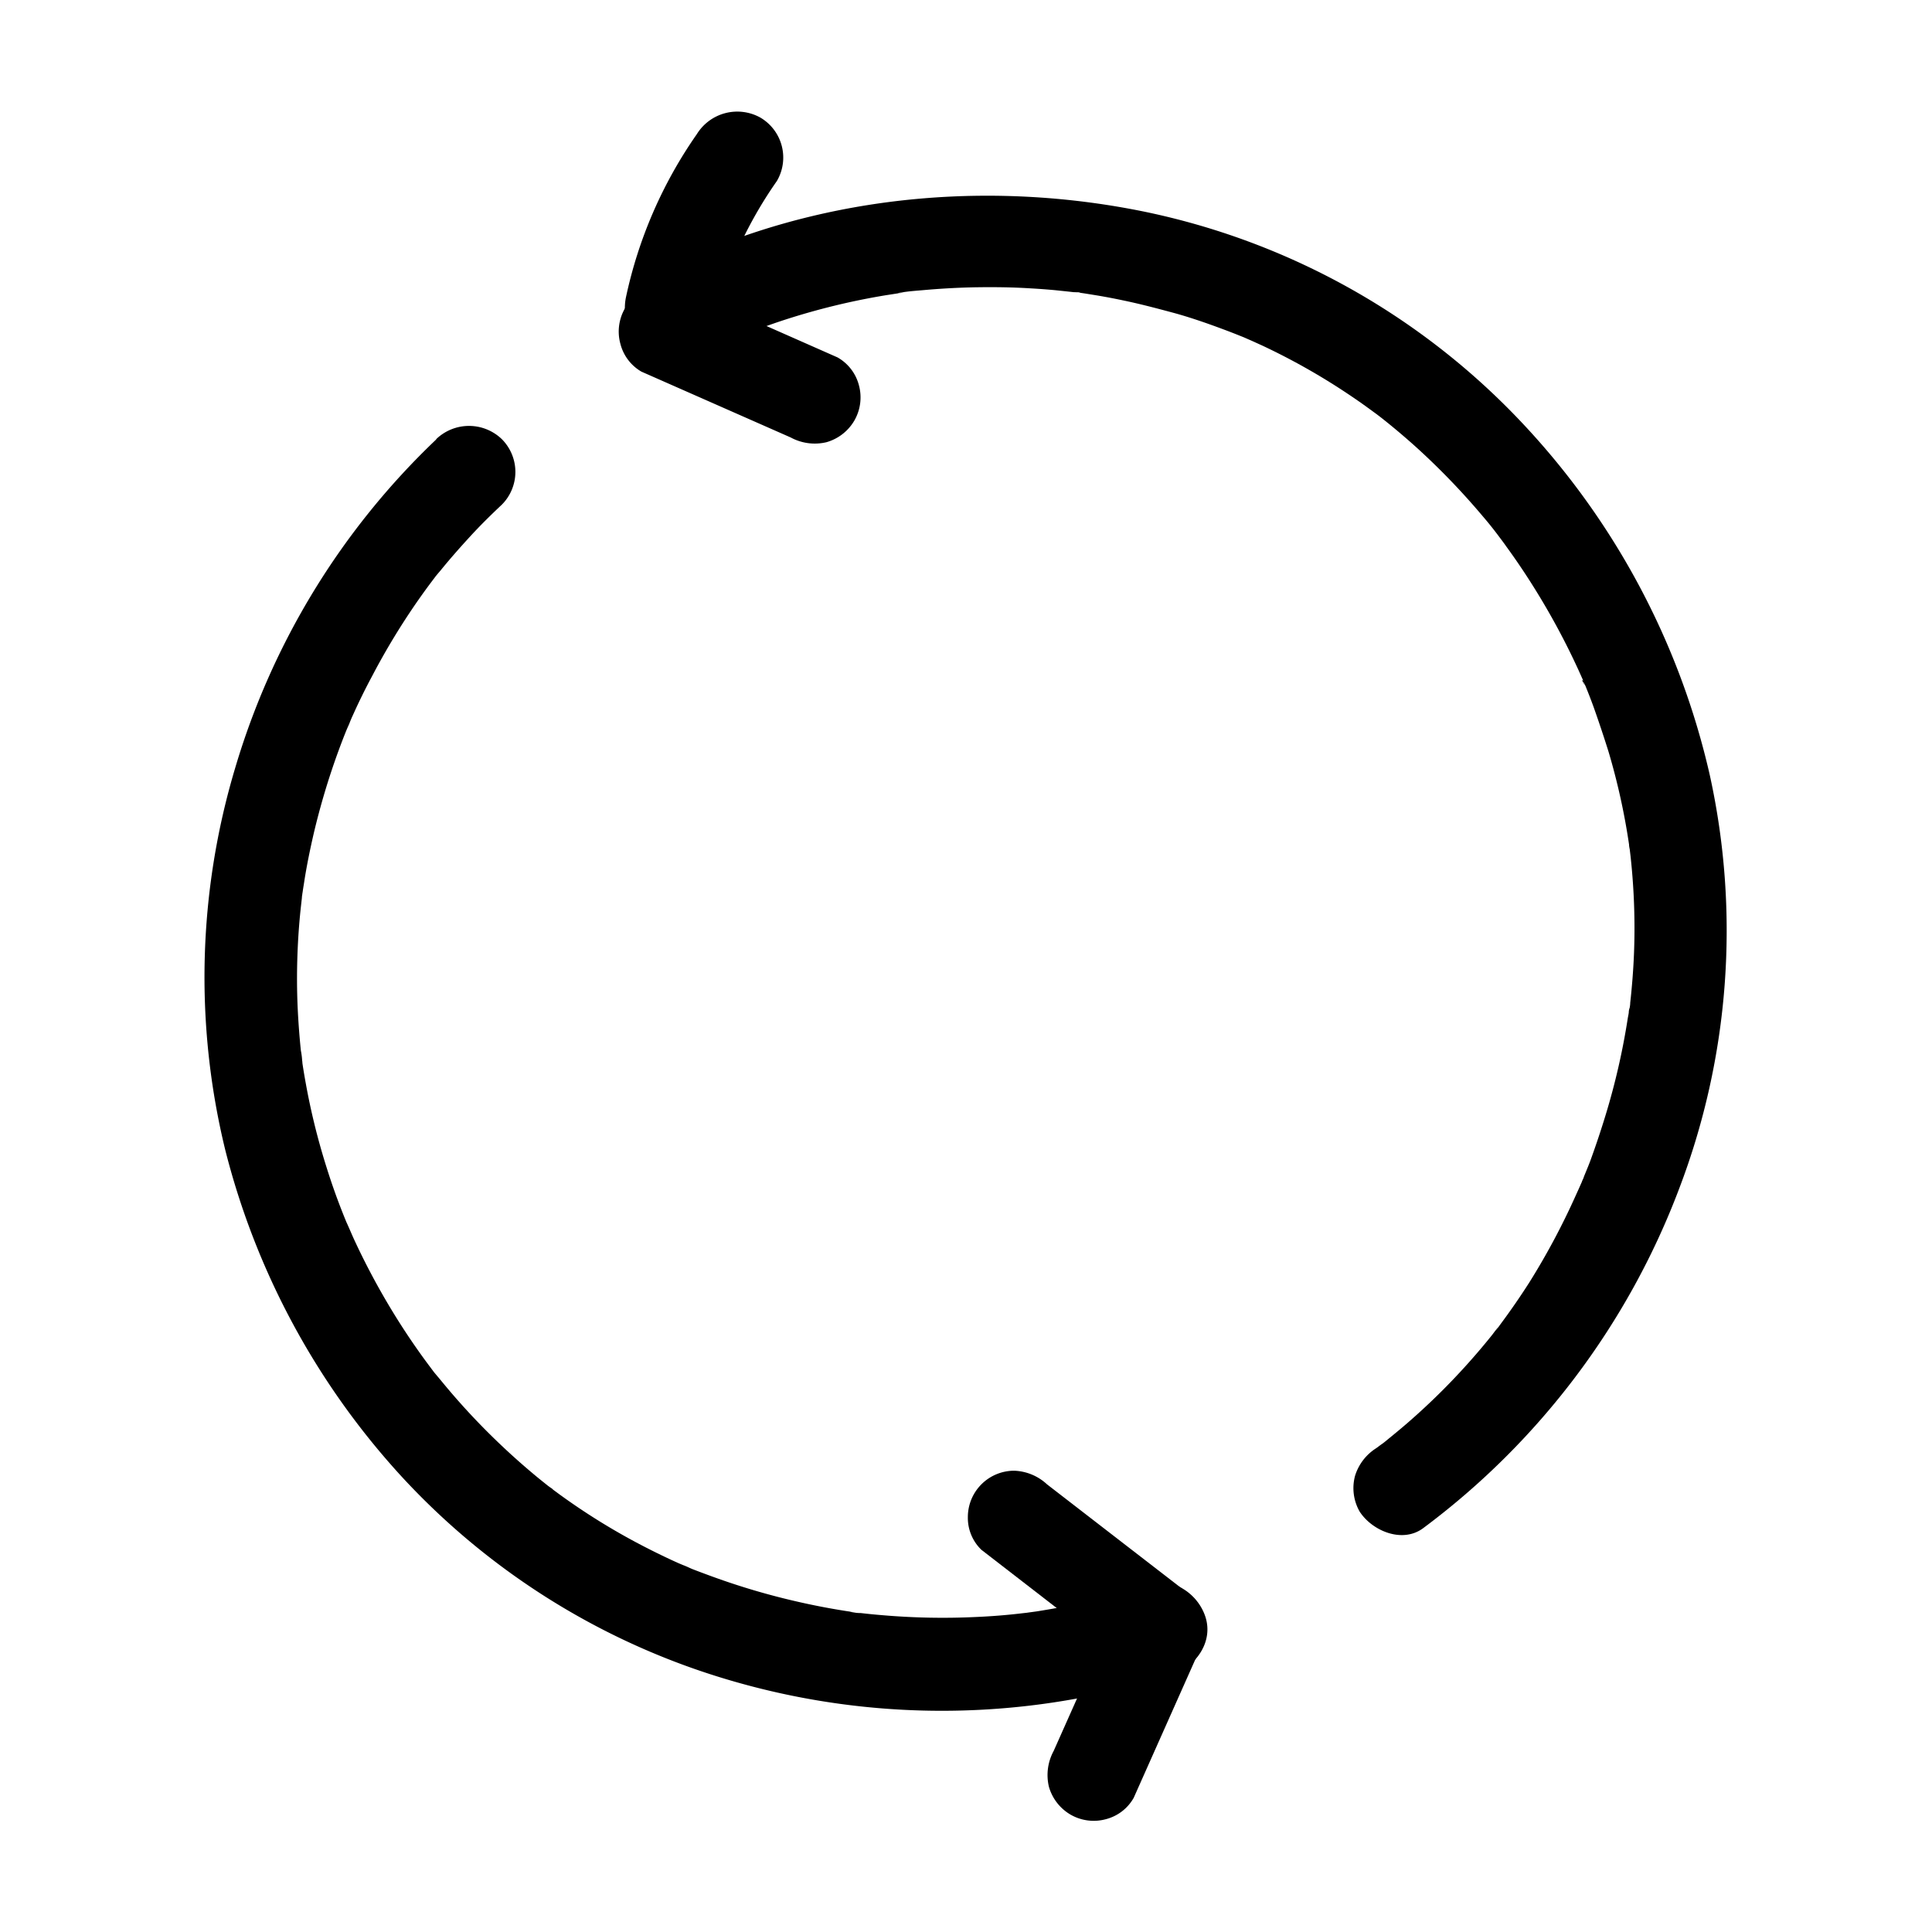
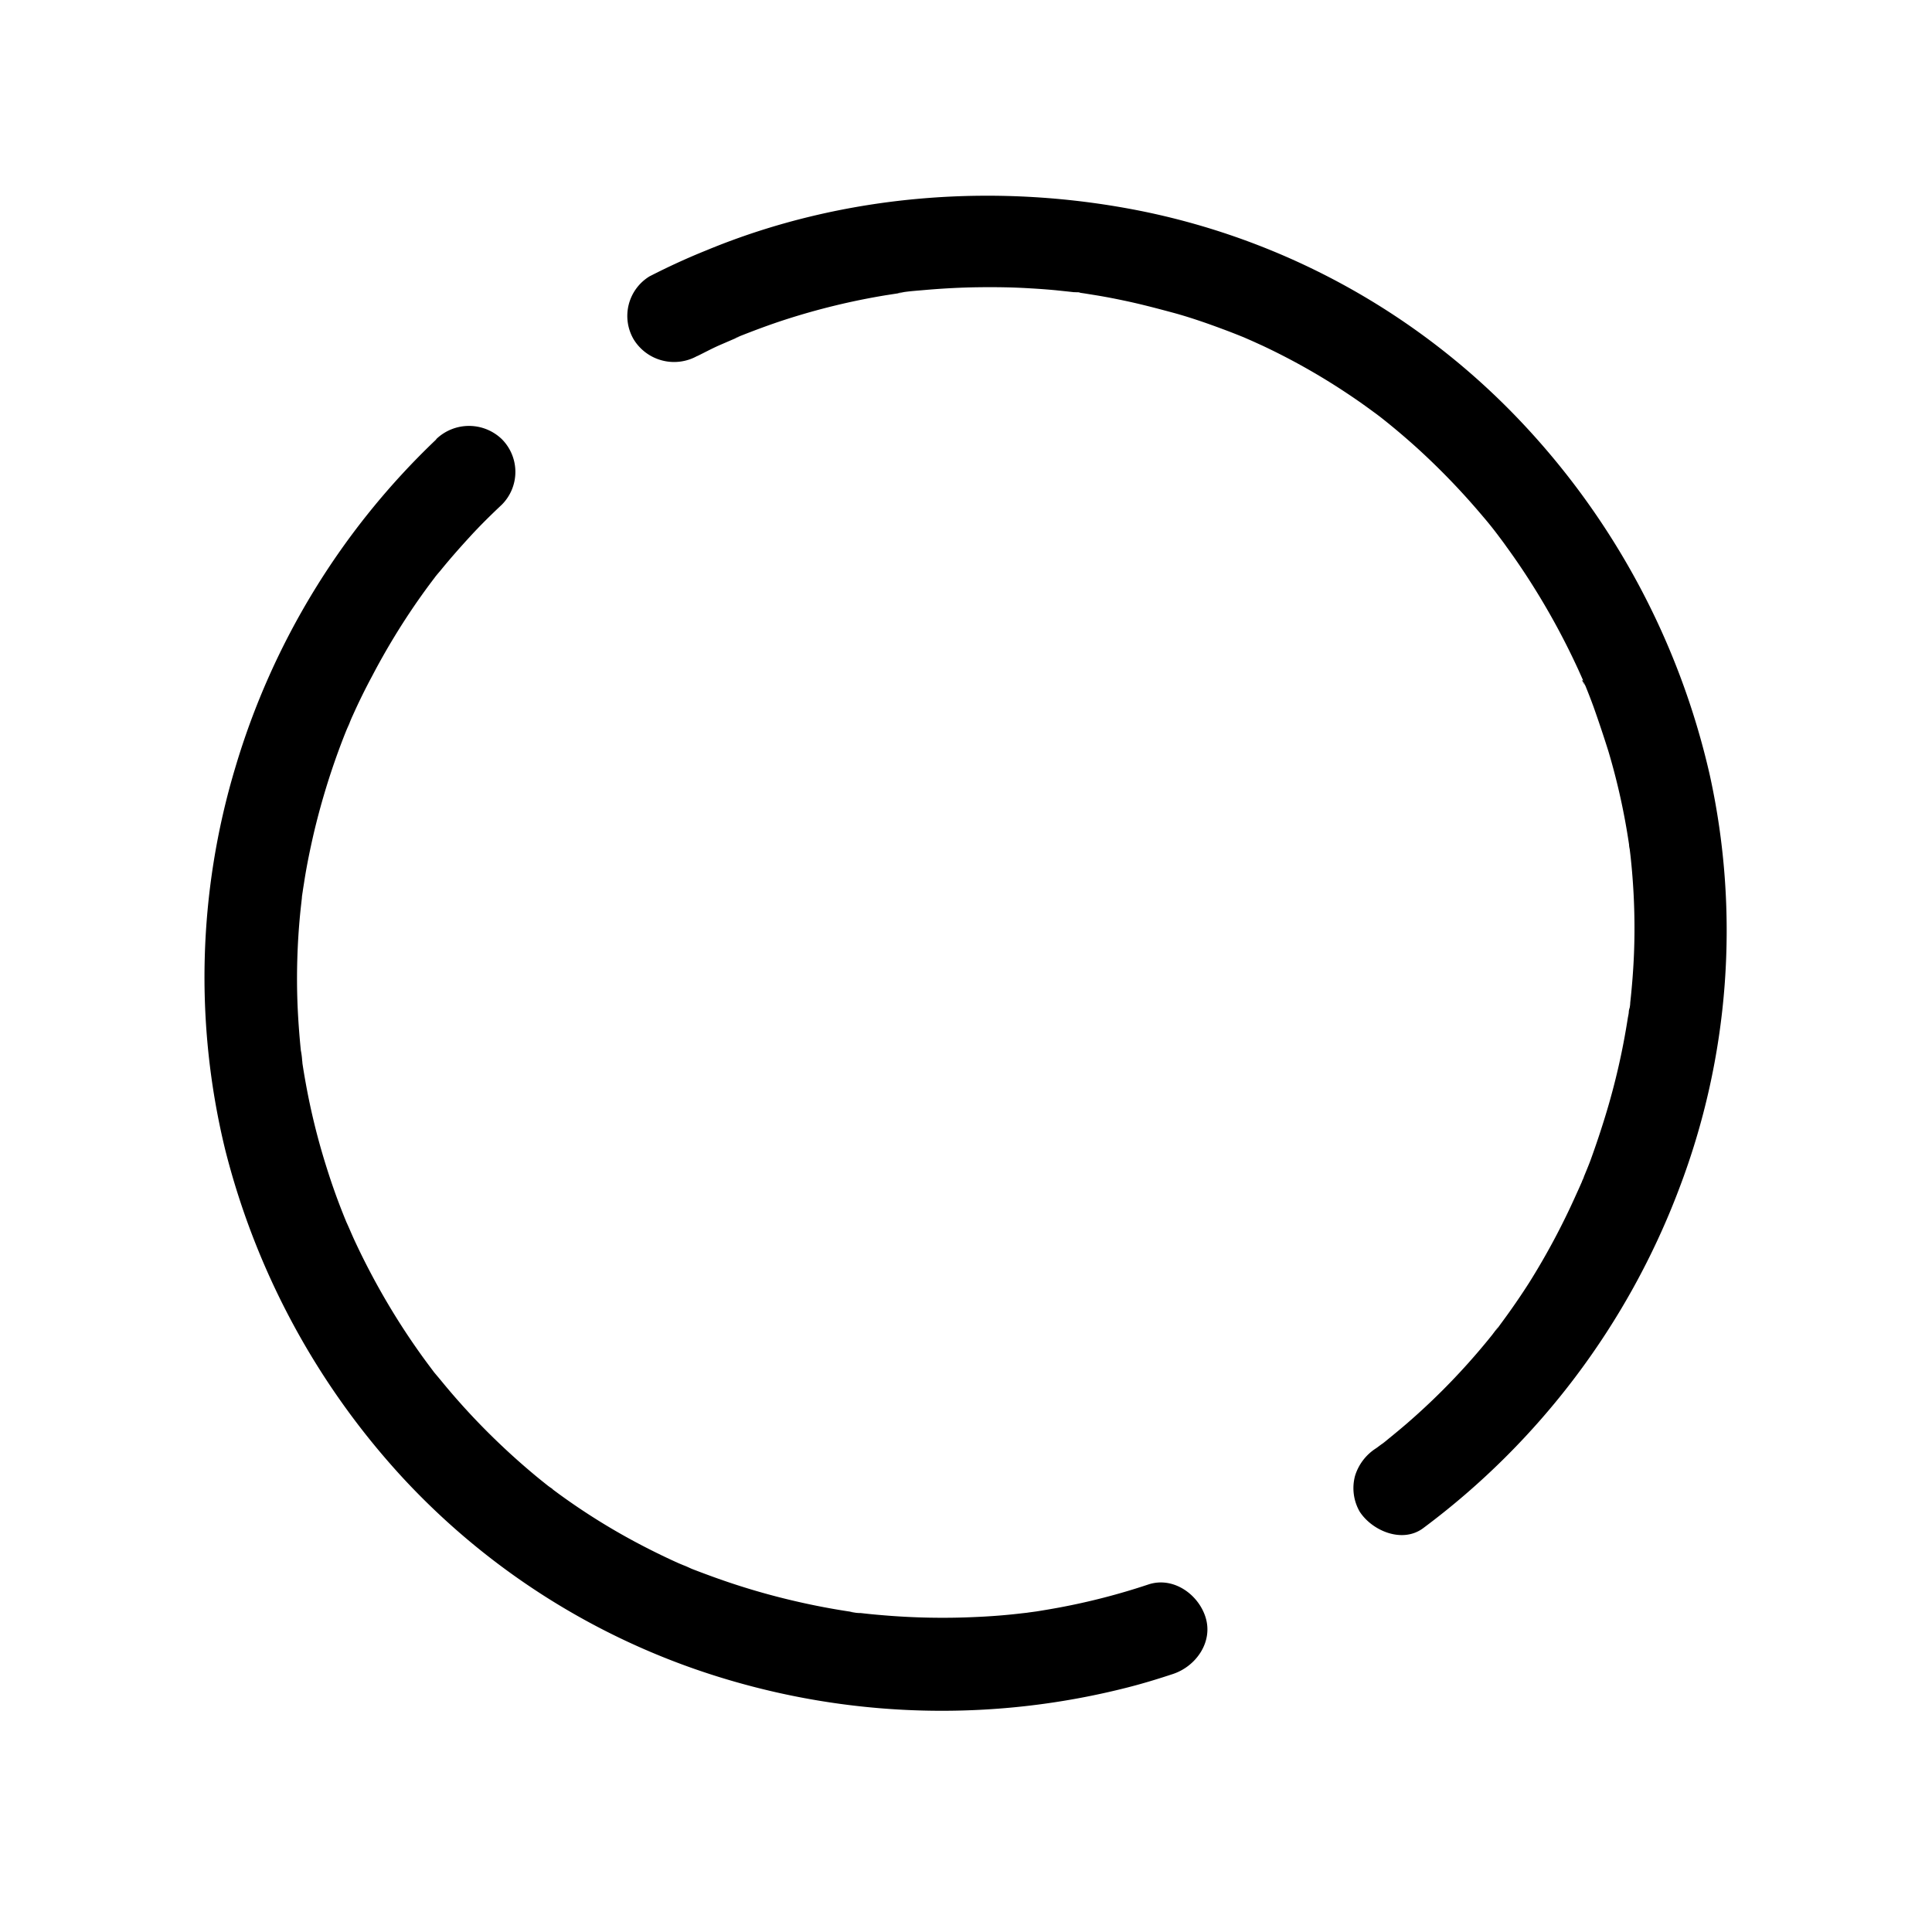
<svg xmlns="http://www.w3.org/2000/svg" data-name="Layer 1" viewBox="0 0 250 250">
  <path d="M90.24 46.07c1-.49 1.94-1 2.93-1.43l1.48-.64.75-.32c1-.45-.83.33-.12 0 2.08-.83 4.17-1.62 6.3-2.31a89.9 89.9 0 0113-3.16l1.61-.25.8-.11c-.14 0-1.45.18-.38 0s2.16-.24 3.24-.34c2.24-.19 4.48-.31 6.72-.34s4.48 0 6.72.14c1.08.06 2.17.14 3.25.24l1.62.17.81.09c.24 0 1.4 0 .42.05s-.05 0 .21 0l.81.12 1.61.26c1.13.19 2.27.41 3.4.65 2.12.44 4.23 1 6.32 1.56s4.41 1.36 6.57 2.17c.95.35 1.9.73 2.84 1.11.76.31-1.06-.46-.31-.13l.75.33c.56.24 1.11.5 1.67.75a84.77 84.77 0 0111.26 6.36c.84.56 1.66 1.13 2.47 1.72l1.22.89c.19.15.39.32.6.46-.46-.32-.88-.69-.18-.14q2.44 1.92 4.74 4a92.65 92.65 0 018.47 8.8q1 1.16 1.89 2.34c.92 1.16-.67-.9.21.28.34.45.68.9 1 1.36a89.32 89.32 0 013.48 5.15 93.6 93.6 0 015.81 10.75l.62 1.38a3.75 3.75 0 00.29.69c-.64-.89-.36-.88-.16-.39q.65 1.56 1.23 3.15 1 2.82 1.91 5.71a86.25 86.25 0 012.68 12.1c0 .25.07.5.11.74 0-.1-.19-1.51-.06-.47.05.5.12 1 .17 1.49a85.79 85.79 0 01.48 9.51c-.01 2.11-.1 4.1-.26 6.14-.08 1-.17 2-.29 3.06 0 .5-.18 1-.18 1.53 0-.12.21-1.5 0-.46 0 .32-.09.64-.14.95a90.24 90.24 0 01-2.82 12.36q-.91 3-2 6c-.37 1-.78 1.9-1.14 2.86 0-.12.57-1.32.15-.37-.07.18-.15.35-.23.53-.23.53-.47 1.05-.71 1.58a92.2 92.2 0 01-6.02 11.26q-1.71 2.67-3.6 5.22c-.12.16-1.13 1.58-.58.77s-.47.59-.6.75c-.68.85-1.38 1.69-2.09 2.51a87 87 0 01-9 9c-.73.63-1.47 1.24-2.22 1.85-.15.12-1.48 1.24-.75.6s0 0-.15.11l-.78.58a6.49 6.49 0 00-2.75 3.59 6.12 6.12 0 00.6 4.62c1.61 2.49 5.51 4.15 8.21 2.15a97.84 97.84 0 0033.11-43.88 93.73 93.73 0 004-53.51 98.21 98.21 0 00-25.13-46.51 93 93 0 00-48-26.45c-18.85-3.87-38.92-2.39-56.74 5-2.49 1-4.94 2.13-7.34 3.36A6 6 0 0082 43.92a6.14 6.14 0 008.21 2.15zM56.44 56.87a96.44 96.44 0 00-26 42.48 94.3 94.3 0 00-1.3 49.42 98 98 0 0023.12 42.61 93.52 93.52 0 0042.37 26.1 97.19 97.19 0 0051.3.87c2-.51 3.93-1.1 5.86-1.74 3-1 5.23-4.18 4.19-7.39-.95-2.95-4.19-5.25-7.38-4.19a86.31 86.31 0 01-11.62 3c-.93.17-1.87.33-2.81.48-.47.07-.94.12-1.41.2.14 0 1.45-.18.38-.05l-.81.09q-3 .36-6.09.49a90.83 90.83 0 01-12-.23c-1-.08-1.9-.17-2.84-.28a5.58 5.58 0 01-1.42-.18s1.28.19.59.08l-1-.15c-2-.31-4-.69-6-1.14a91.23 91.23 0 01-11.33-3.31q-1.35-.49-2.67-1c-.35-.14-2-.94-.45-.18-.48-.24-1-.43-1.49-.65q-2.69-1.22-5.3-2.61a84.09 84.09 0 01-9.95-6.23l-1.07-.79c-.15-.12-.3-.24-.46-.35 1.21.83.58.46.31.24-.75-.6-1.5-1.19-2.23-1.81a90.89 90.89 0 01-4.27-3.82 89.42 89.42 0 01-7.66-8.27l-.84-1c-.85-1.09.51.68-.11-.15s-1.15-1.53-1.7-2.31q-1.61-2.26-3.08-4.62a93 93 0 01-5.37-9.92c-.4-.86-.76-1.76-1.17-2.62 0 0 .49 1.17.24.55-.08-.17-.15-.35-.22-.53-.22-.53-.43-1.06-.64-1.6q-1-2.58-1.83-5.23a87.23 87.23 0 01-2.71-10.93c-.16-.88-.31-1.76-.44-2.64 0-.26-.07-.51-.11-.76-.1-.68.09.68.09.65a9.7 9.7 0 00-.18-1.52q-.3-2.93-.43-5.93a87.16 87.16 0 01.33-11.65c.09-.92.2-1.83.3-2.75.08-.68-.09.64-.08.62 0-.26.07-.53.11-.79.07-.52.16-1 .24-1.56.32-2 .71-3.89 1.15-5.82a93.59 93.59 0 013.29-11c.32-.87.65-1.73 1-2.59.14-.35.92-2 .15-.39.24-.47.42-1 .64-1.45q1.17-2.62 2.51-5.11a90.29 90.29 0 016.08-10c.53-.75 1.07-1.5 1.63-2.24.15-.21.33-.41.47-.63 0 0-.74 1-.33.44s.65-.83 1-1.24c1.24-1.53 2.54-3 3.89-4.47s2.66-2.75 4.05-4.06a6 6 0 000-8.49 6.12 6.12 0 00-8.48 0z" />
-   <path d="M92.59 41.65a55.11 55.11 0 013.06-9.8l-.6 1.43a54 54 0 015.48-9.86 6 6 0 00-2.15-8.21 6.15 6.15 0 00-8.21 2.15A57.88 57.88 0 0081 38.46c-.64 3.06.9 6.63 4.19 7.38 3 .68 6.69-.91 7.38-4.19z" />
-   <path d="M83 48.09l19.32 8.52a6.54 6.54 0 004.63.61 6.12 6.12 0 003.58-2.76 6 6 0 00.61-4.62 5.82 5.82 0 00-2.76-3.59l-19.29-8.52a6.5 6.5 0 00-4.62-.61 6 6 0 00-4.19 7.38A5.82 5.82 0 0083 48.09zM127 200.55l18.82 14.55a6.53 6.53 0 004.24 1.76 6.12 6.12 0 004.24-1.76 6 6 0 001.76-4.24 5.83 5.83 0 00-1.76-4.25l-18.82-14.54a6.58 6.58 0 00-4.24-1.76 6 6 0 00-6 6 5.73 5.73 0 001.76 4.24z" />
-   <path d="M144.55 208.15l-8.21 18.43a6.53 6.53 0 00-.61 4.63 6.12 6.12 0 002.76 3.58 6 6 0 004.62.61 5.79 5.79 0 003.59-2.76l8.21-18.44a6.51 6.51 0 00.61-4.62 6 6 0 00-7.38-4.19 5.85 5.85 0 00-3.59 2.76z" />
</svg>